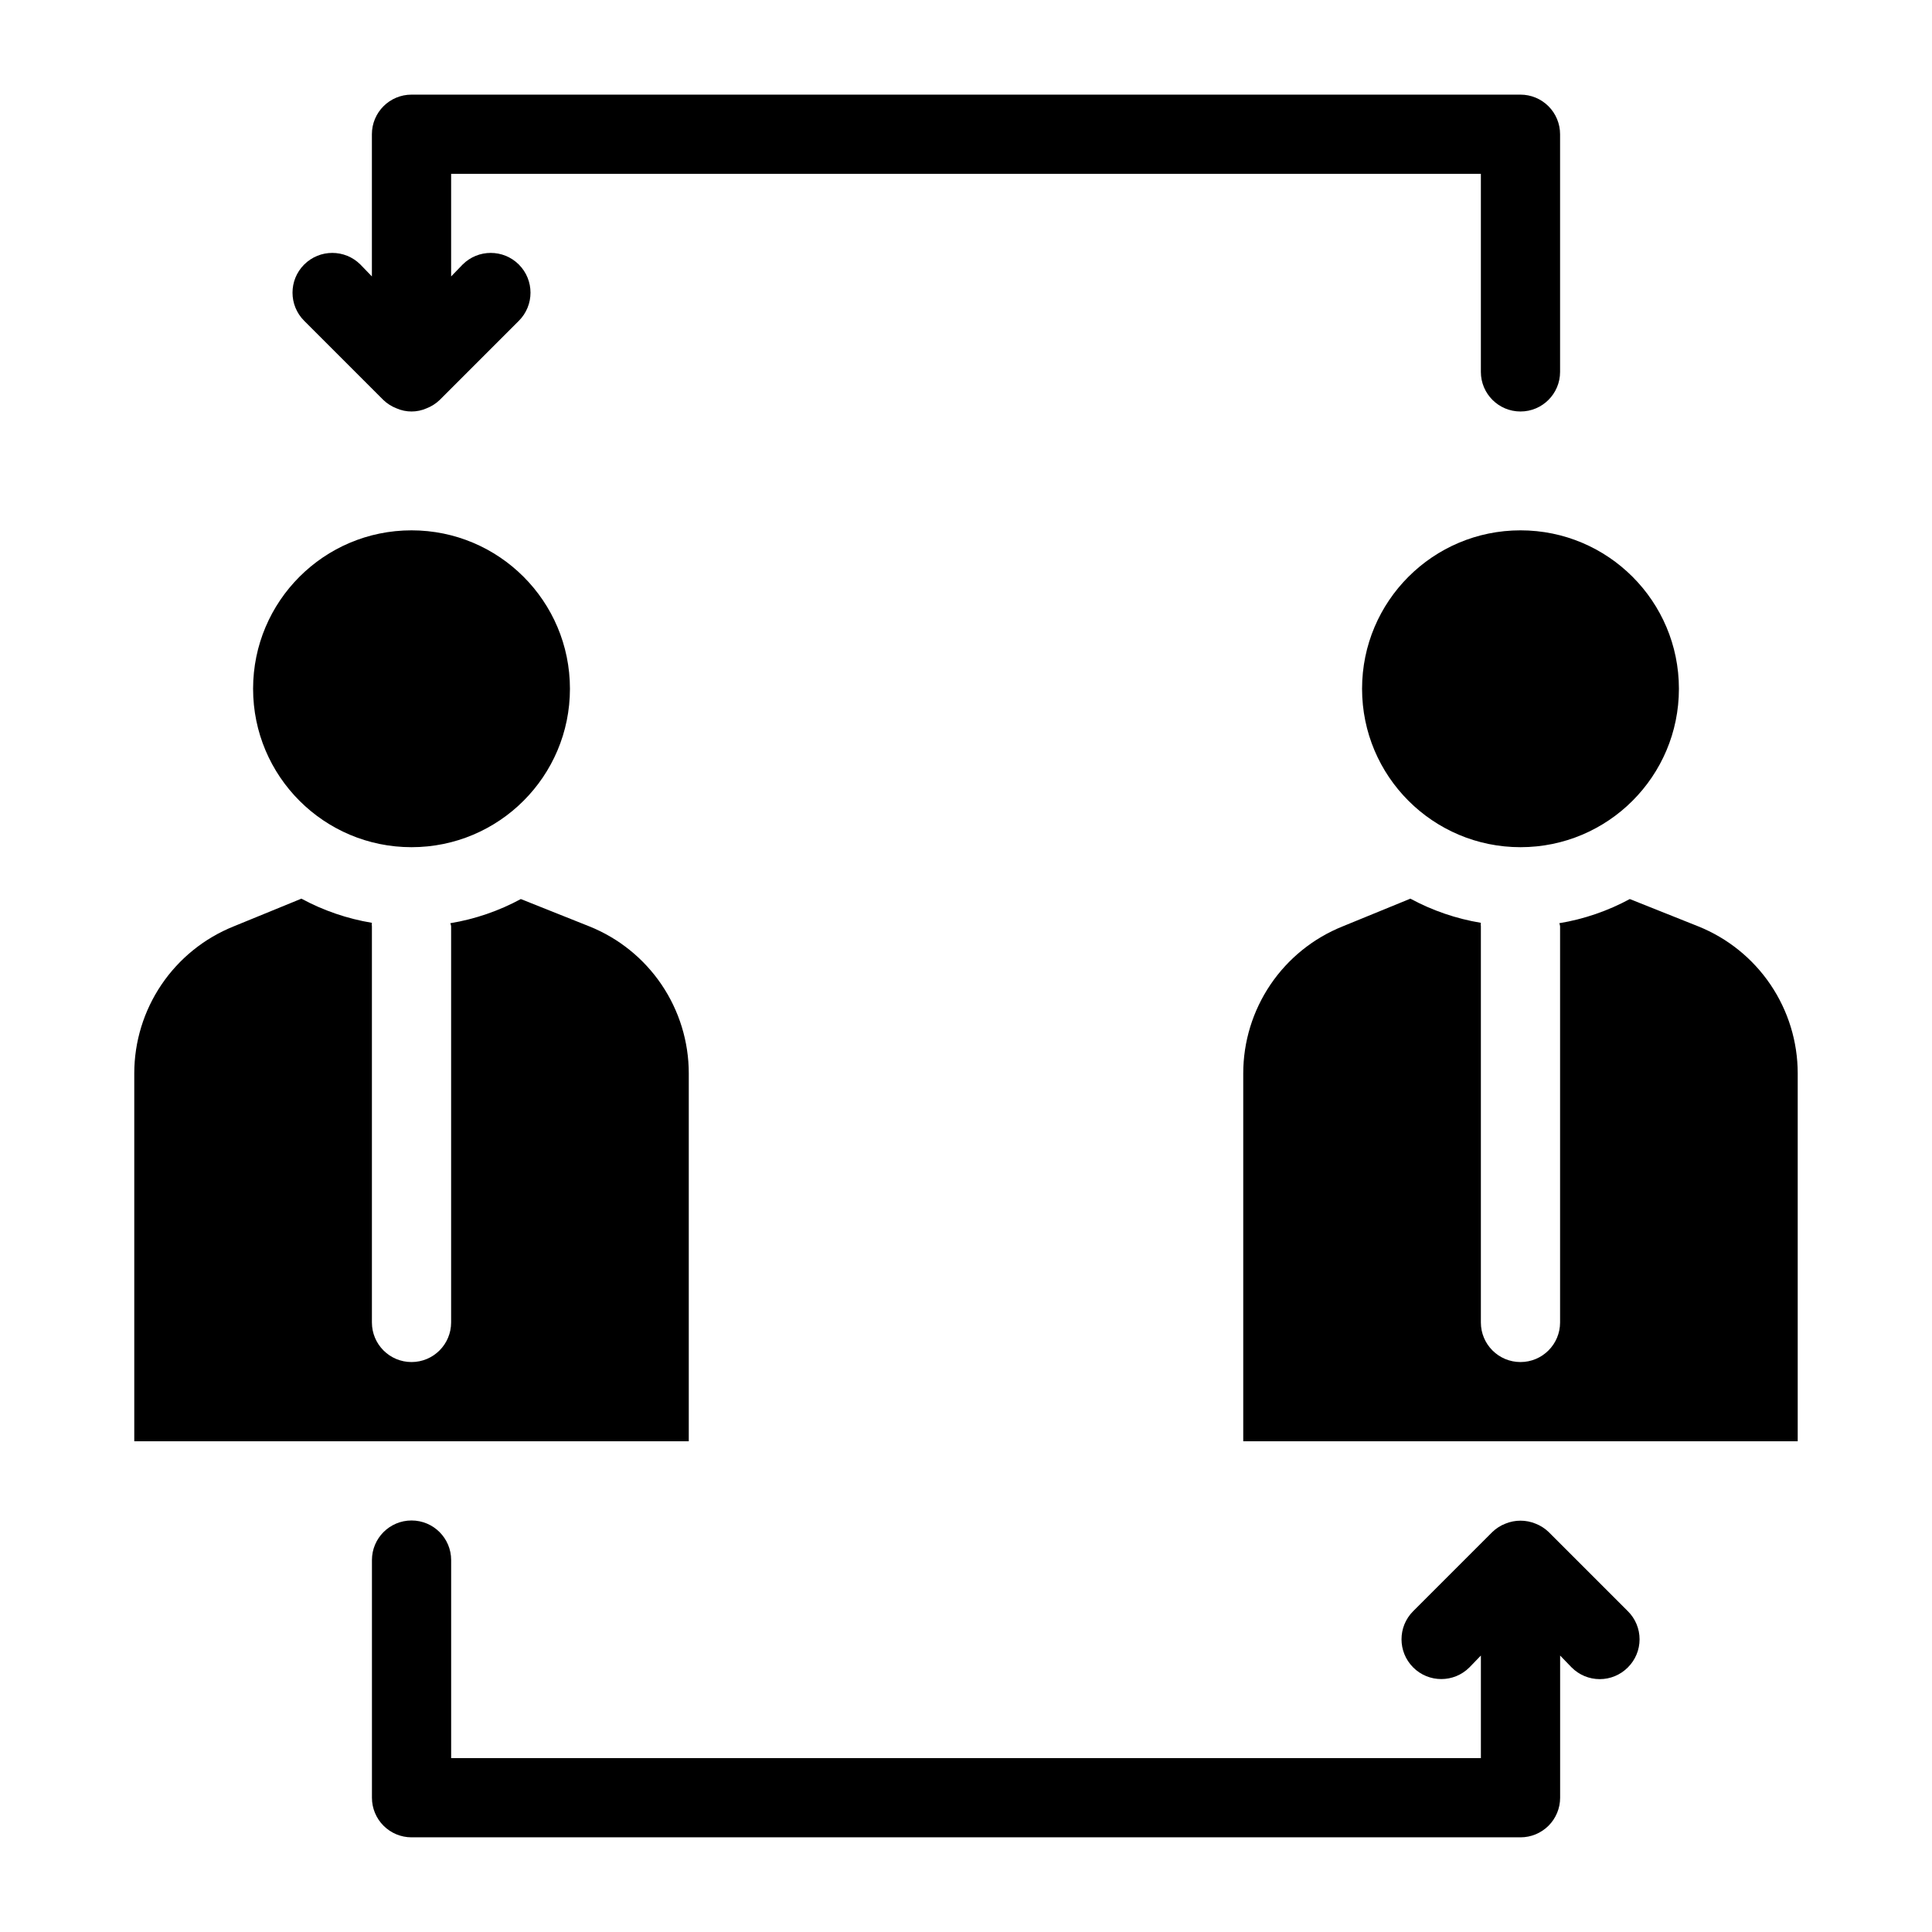
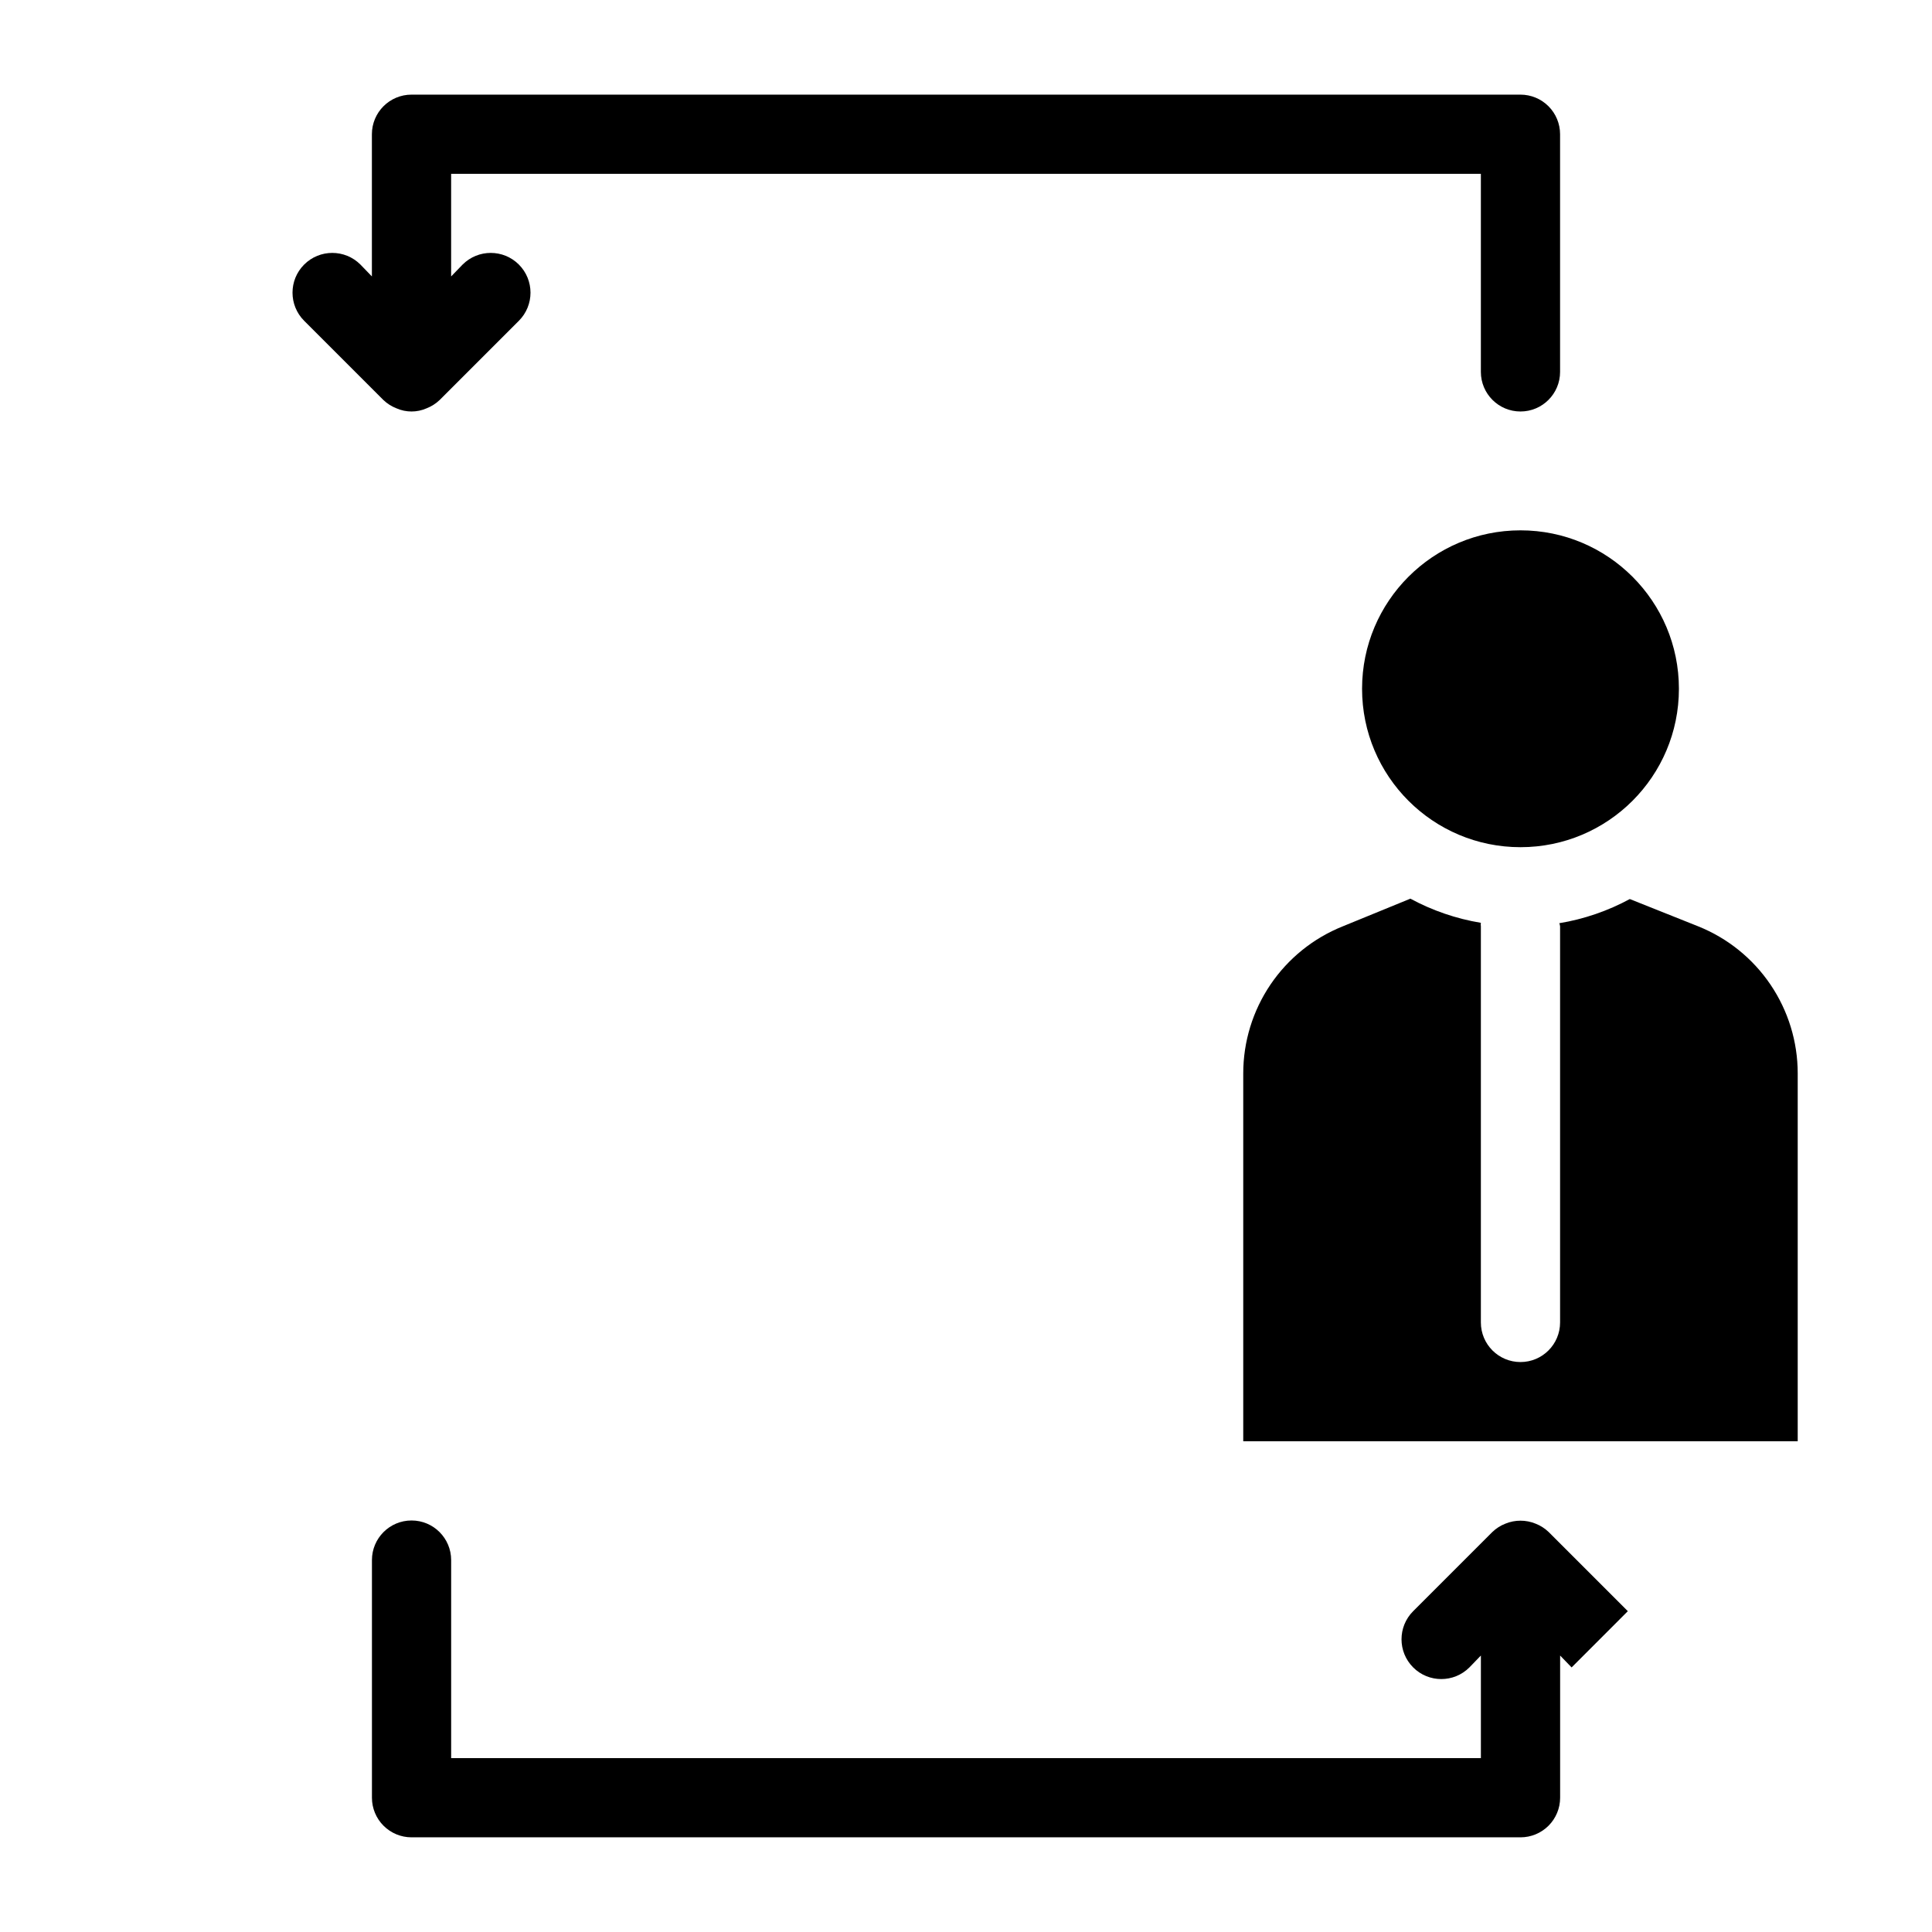
<svg xmlns="http://www.w3.org/2000/svg" fill="#000000" width="800px" height="800px" version="1.1" viewBox="144 144 512 512">
  <g>
    <path d="m588.93 326.53c0 23.188-18.797 41.984-41.984 41.984s-41.984-18.797-41.984-41.984 18.797-41.984 41.984-41.984 41.984 18.797 41.984 41.984" />
    <path d="m594.07 389.5-18.156-7.242h-0.004c-5.828 3.156-12.141 5.32-18.68 6.402 0.109 0.266 0.18 0.551 0.207 0.84v104.96c0 5.797-4.699 10.496-10.496 10.496s-10.496-4.699-10.496-10.496v-104.96c-0.047-0.312-0.047-0.633 0-0.945-6.539-1.082-12.852-3.246-18.68-6.402l-17.949 7.348c-7.777 3.121-14.441 8.496-19.137 15.434-4.691 6.941-7.203 15.125-7.207 23.504v97.508h146.94v-97.508c-0.004-8.379-2.516-16.562-7.211-23.504-4.695-6.938-11.359-12.312-19.133-15.434z" />
-     <path d="m295.04 326.53c0 23.188-18.797 41.984-41.984 41.984s-41.984-18.797-41.984-41.984 18.797-41.984 41.984-41.984 41.984 18.797 41.984 41.984" />
-     <path d="m300.18 389.5-18.156-7.242c-5.828 3.156-12.145 5.32-18.684 6.402 0.109 0.266 0.18 0.551 0.211 0.84v104.96c0 5.797-4.699 10.496-10.496 10.496-5.797 0-10.496-4.699-10.496-10.496v-104.96c-0.051-0.312-0.051-0.633 0-0.945-6.539-1.082-12.855-3.246-18.684-6.402l-17.949 7.348c-7.773 3.121-14.438 8.496-19.133 15.434-4.695 6.941-7.207 15.125-7.211 23.504v97.508h146.95v-97.508c-0.004-8.379-2.516-16.562-7.211-23.504-4.695-6.938-11.359-12.312-19.137-15.434z" />
-     <path d="m575.39 570.98-20.992-20.992c-0.996-0.957-2.176-1.707-3.465-2.207-2.555-1.047-5.418-1.047-7.977 0-1.285 0.5-2.465 1.25-3.461 2.207l-20.992 20.992c-4.117 4.113-4.117 10.785 0 14.902 4.113 4.117 10.789 4.117 14.902 0l3.043-3.148v27.184h-272.89v-52.48c0-5.797-4.699-10.496-10.496-10.496-5.797 0-10.496 4.699-10.496 10.496v62.977c0 2.785 1.105 5.453 3.074 7.422s4.637 3.074 7.422 3.074h293.89c2.785 0 5.453-1.105 7.422-3.074s3.074-4.637 3.074-7.422v-37.68l3.043 3.148h0.004c1.969 1.988 4.652 3.106 7.449 3.106 2.801 0 5.484-1.117 7.453-3.106 1.988-1.969 3.106-4.652 3.106-7.453 0-2.797-1.117-5.481-3.106-7.449z" />
+     <path d="m575.39 570.98-20.992-20.992c-0.996-0.957-2.176-1.707-3.465-2.207-2.555-1.047-5.418-1.047-7.977 0-1.285 0.5-2.465 1.25-3.461 2.207l-20.992 20.992c-4.117 4.113-4.117 10.785 0 14.902 4.113 4.117 10.789 4.117 14.902 0l3.043-3.148v27.184h-272.89v-52.48c0-5.797-4.699-10.496-10.496-10.496-5.797 0-10.496 4.699-10.496 10.496v62.977c0 2.785 1.105 5.453 3.074 7.422s4.637 3.074 7.422 3.074h293.89c2.785 0 5.453-1.105 7.422-3.074s3.074-4.637 3.074-7.422v-37.68l3.043 3.148h0.004z" />
    <path d="m249.07 252.21c2.539 1.121 5.438 1.121 7.977 0 1.289-0.5 2.465-1.25 3.465-2.203l20.992-20.992c4.113-4.117 4.113-10.789 0-14.906-4.117-4.113-10.789-4.113-14.906 0l-3.043 3.148v-27.184h272.89v52.48c0 5.797 4.699 10.496 10.496 10.496s10.496-4.699 10.496-10.496v-62.977c0-2.785-1.105-5.453-3.074-7.422s-4.637-3.074-7.422-3.074h-293.89c-5.797 0-10.496 4.699-10.496 10.496v37.68l-3.043-3.148c-4.117-4.113-10.789-4.113-14.906 0-4.117 4.117-4.117 10.789 0 14.906l20.992 20.992c1 0.953 2.176 1.703 3.465 2.203z" />
  </g>
</svg>